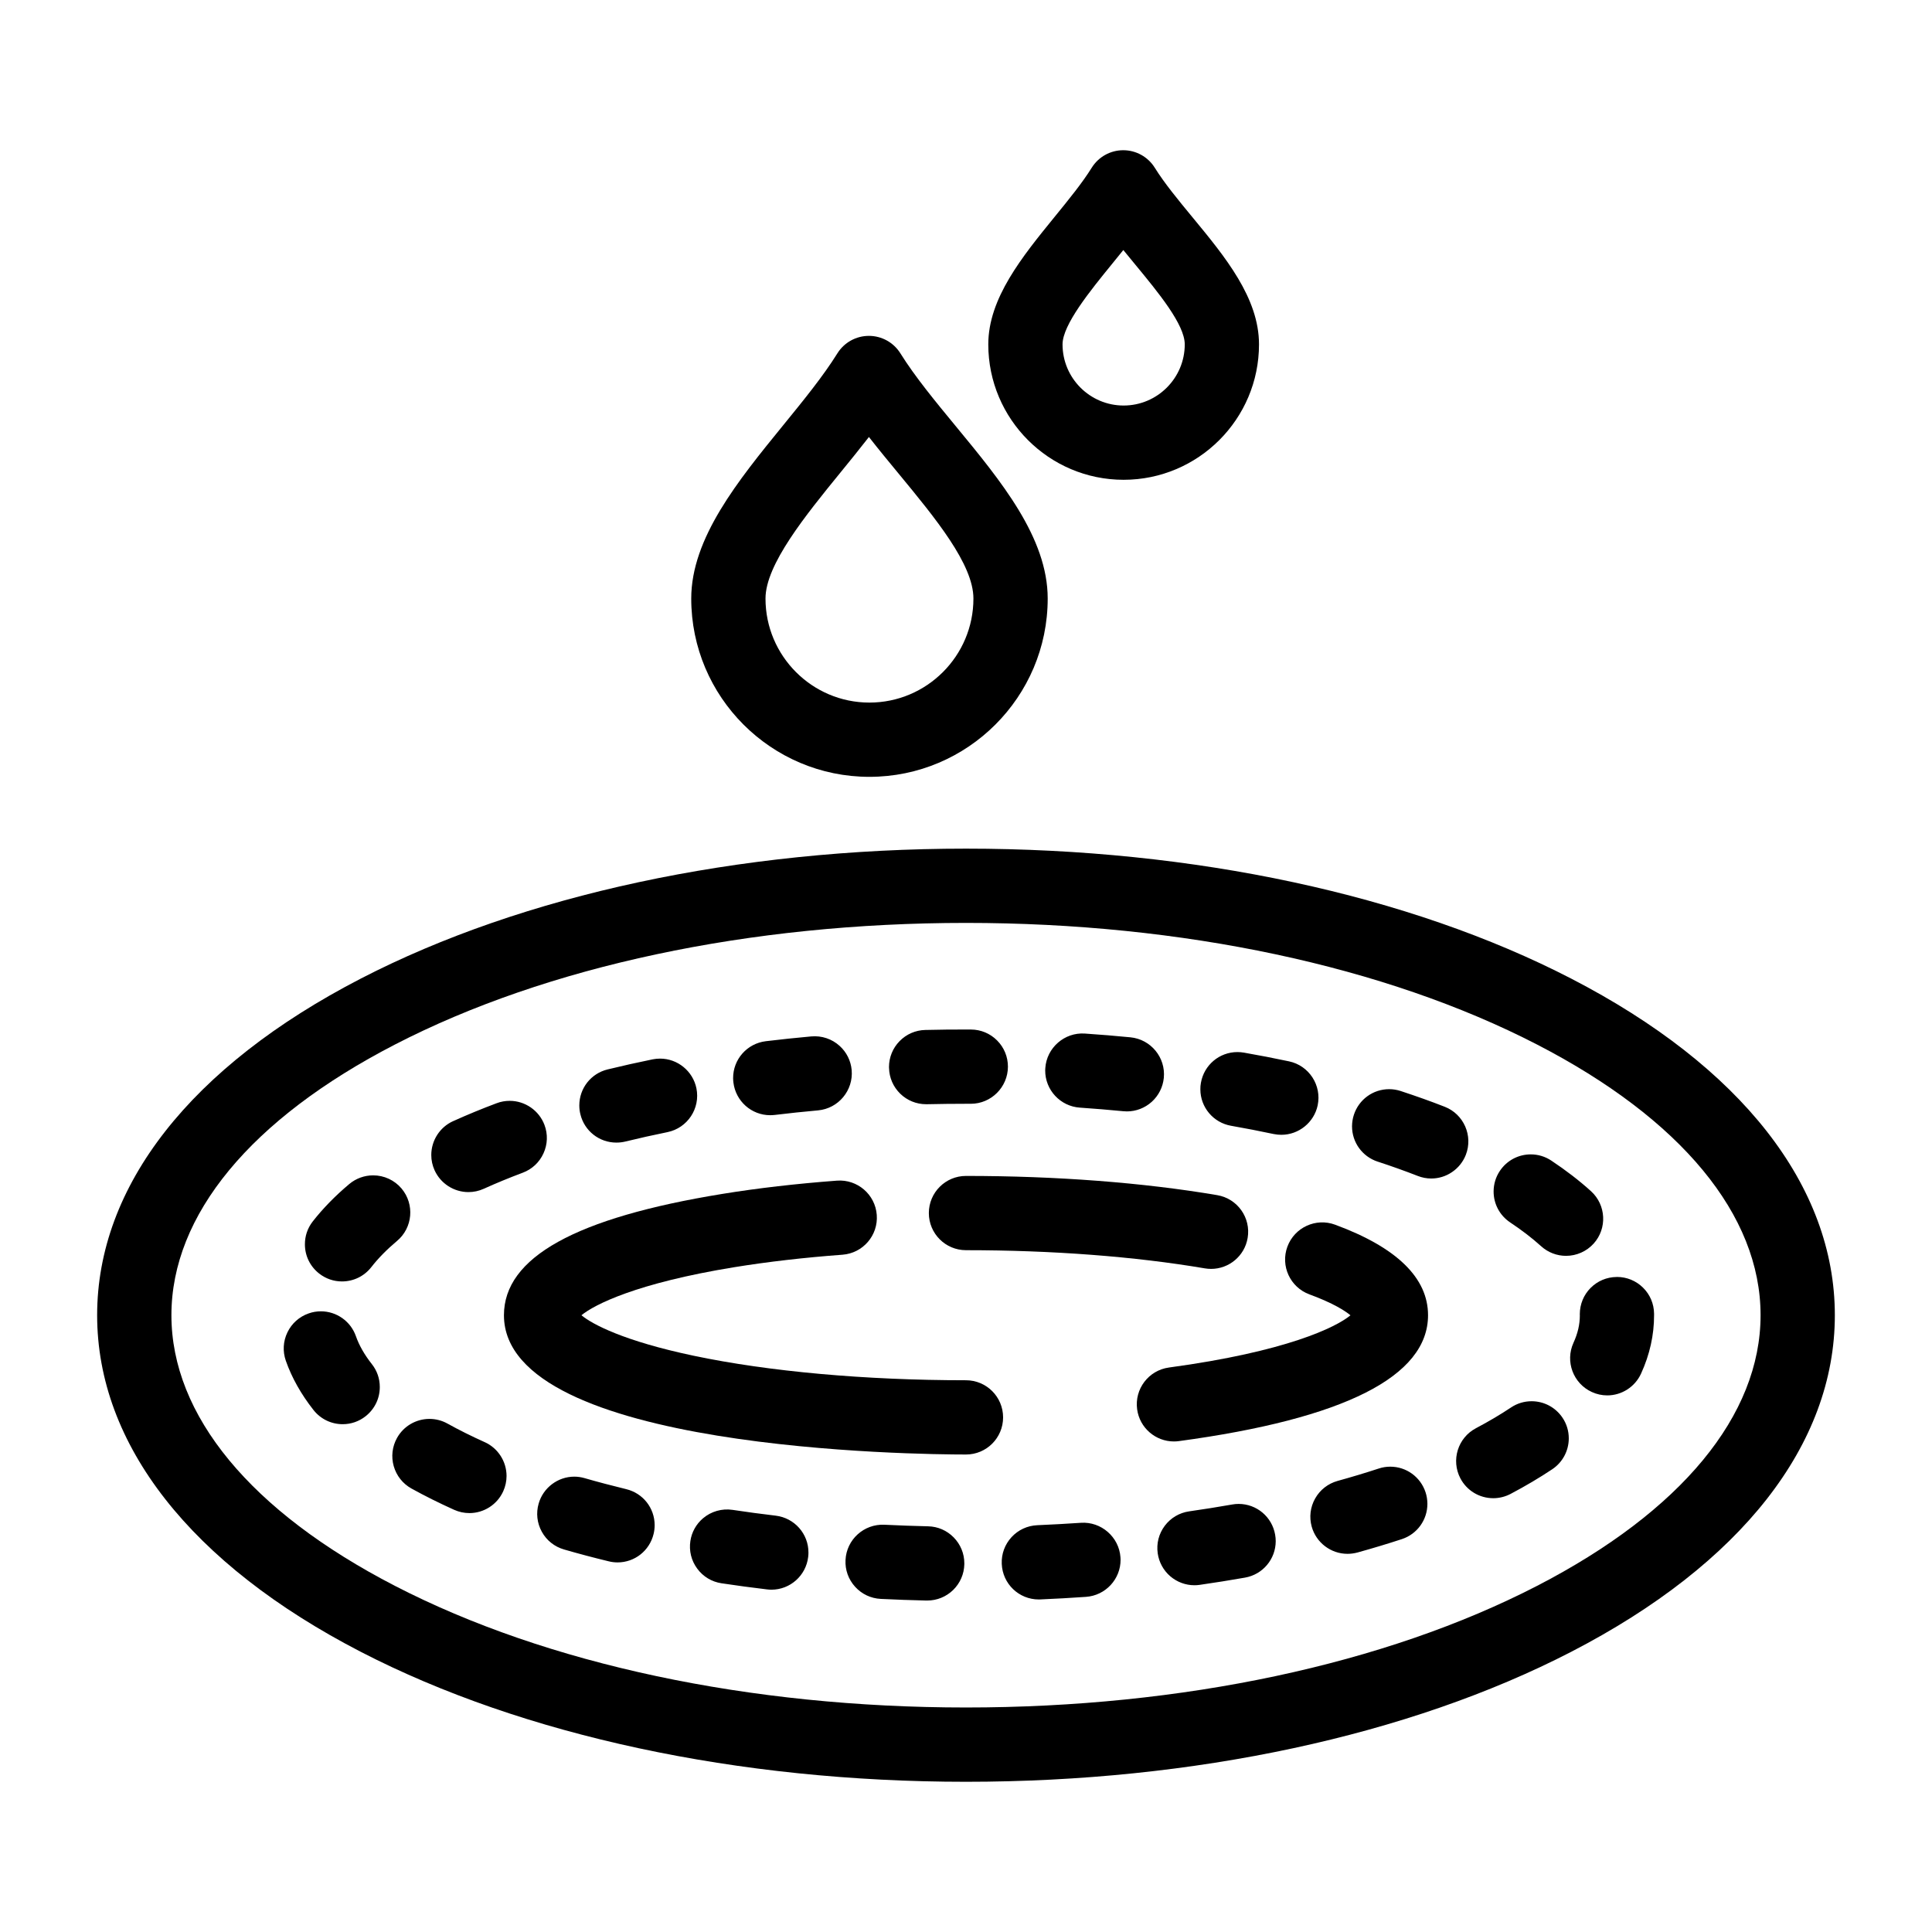
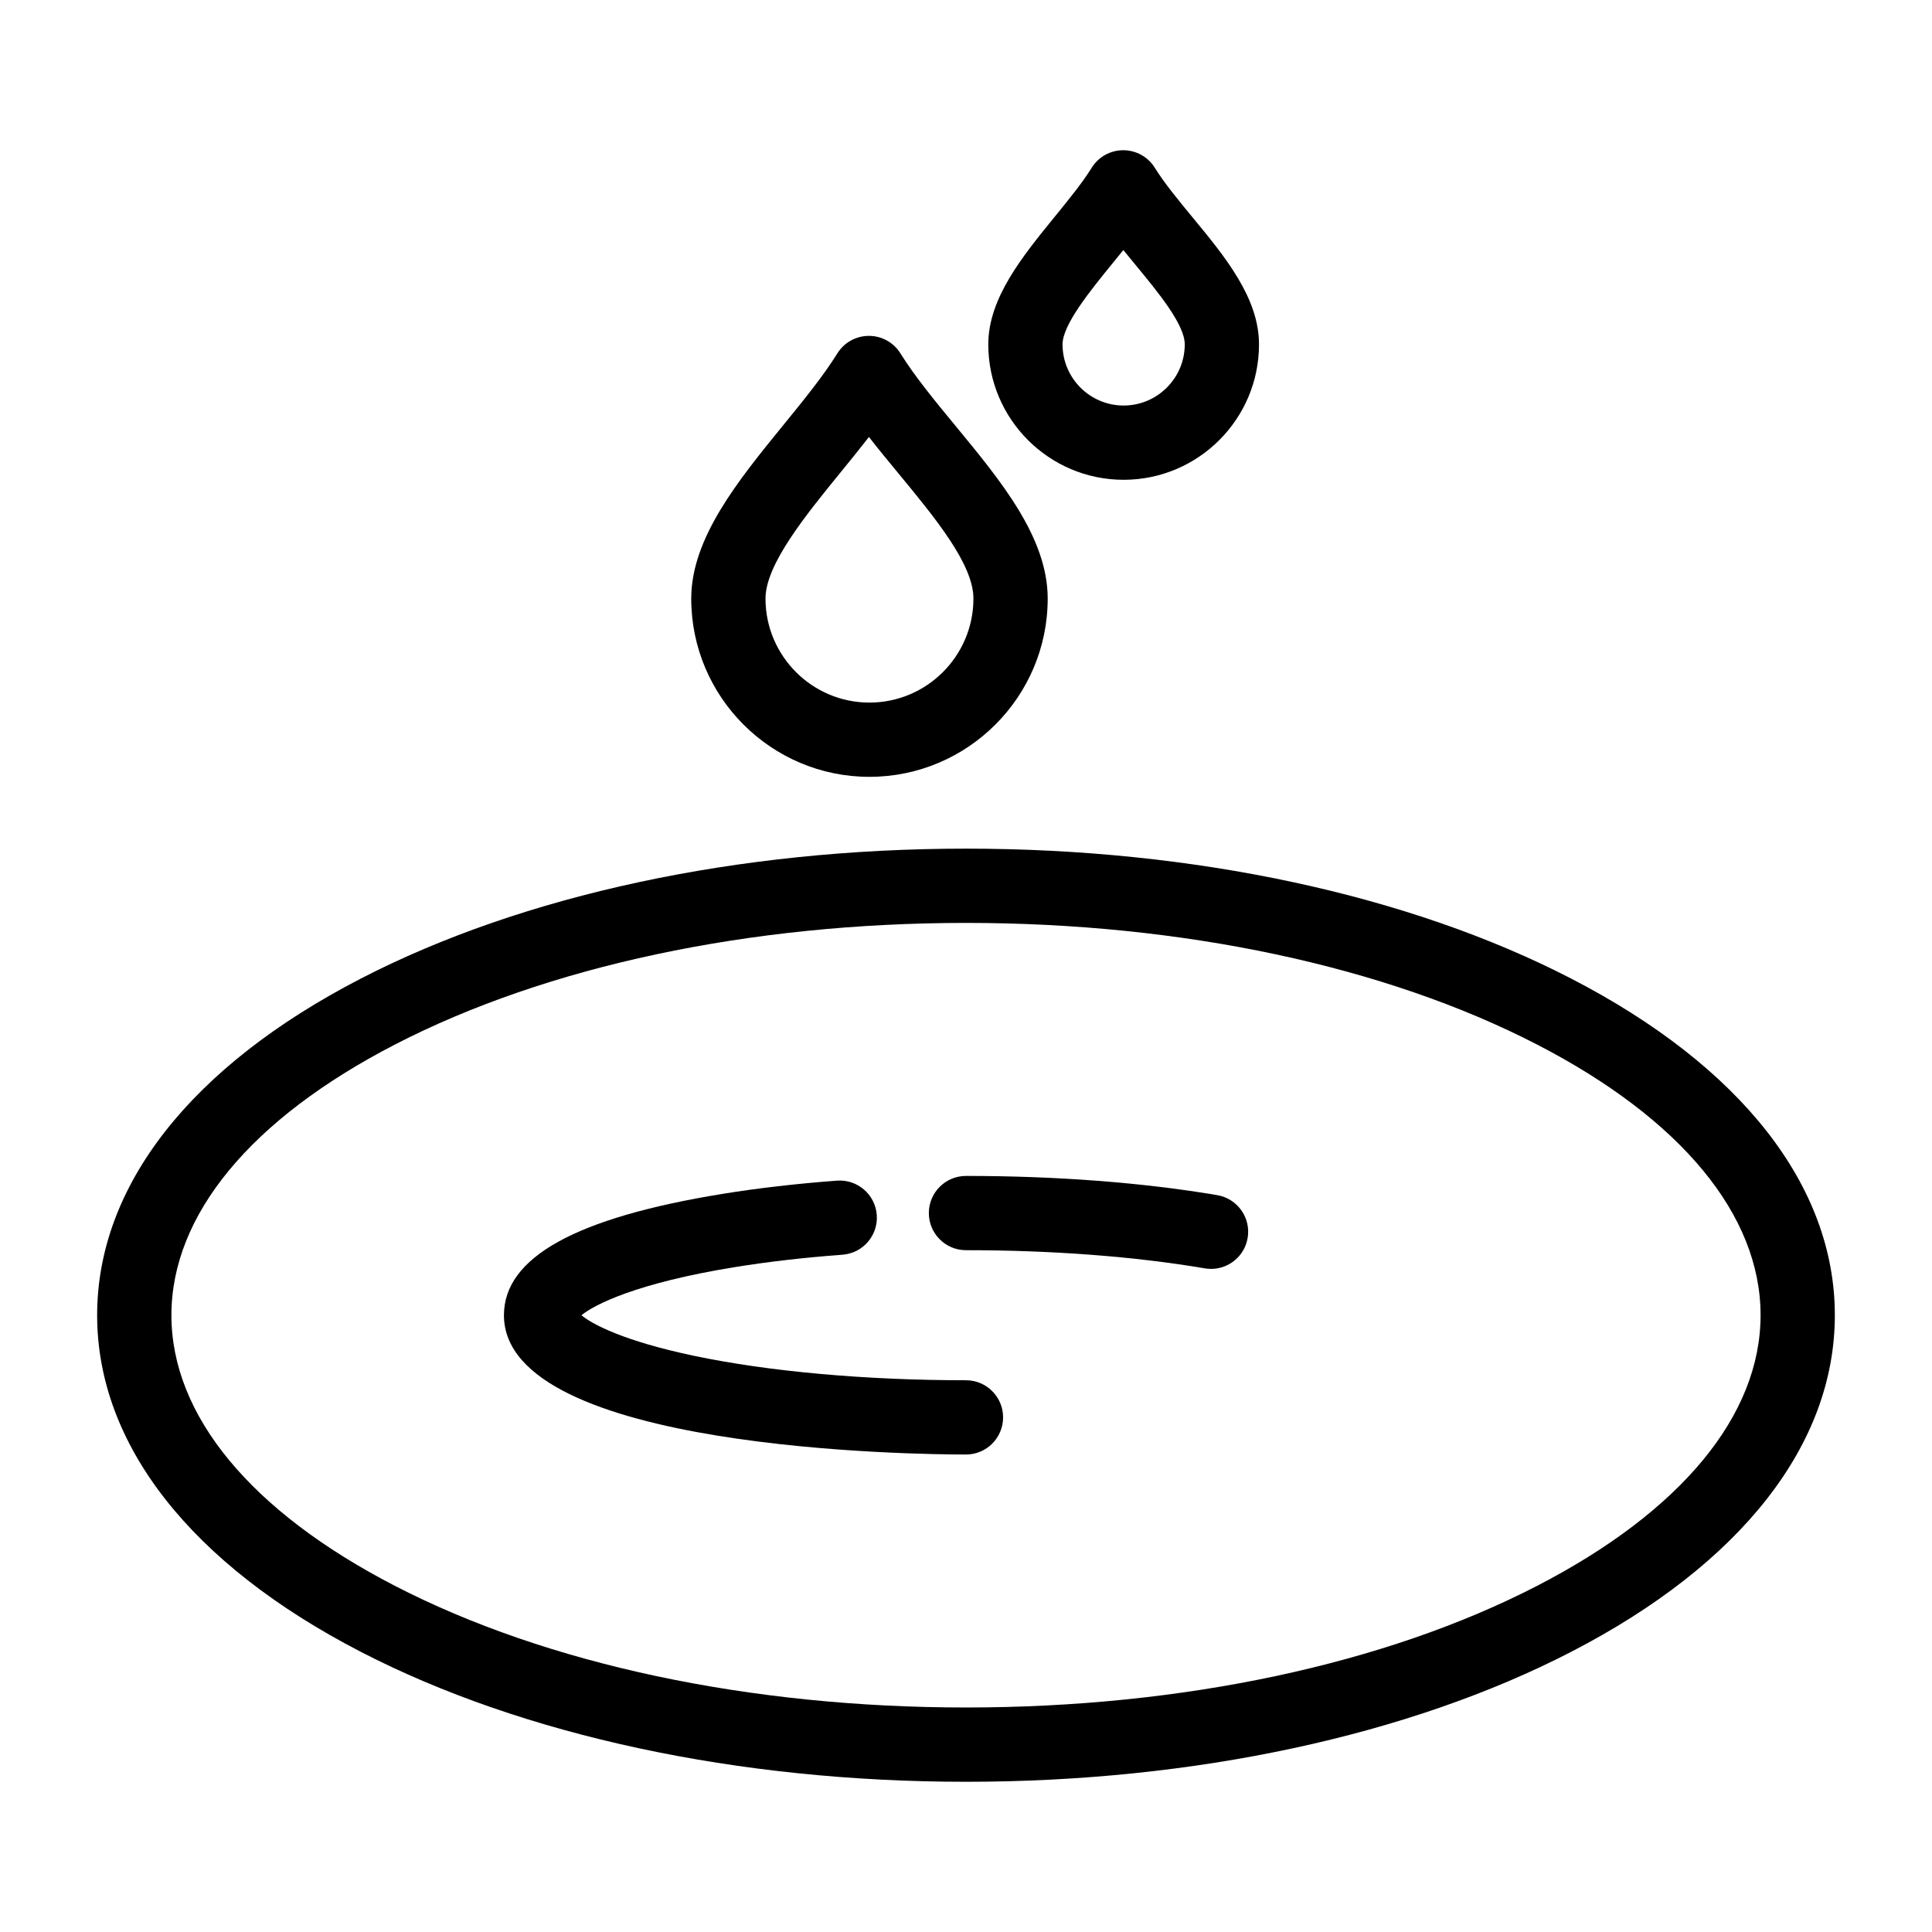
<svg xmlns="http://www.w3.org/2000/svg" fill="#000000" width="800px" height="800px" version="1.1" viewBox="144 144 512 512">
  <g>
    <path d="m400 616.19c-60.418 0-117.37-12.227-160.37-34.43-45.07-23.27-69.887-54.949-69.887-89.215 0-34.262 24.82-65.945 69.887-89.215 43-22.203 99.957-34.43 160.37-34.43 60.418 0 117.37 12.227 160.37 34.43 45.066 23.27 69.883 54.953 69.883 89.215 0 34.266-24.82 65.945-69.887 89.215-42.996 22.199-99.953 34.43-160.37 34.43zm0-227.61c-57.332 0-111.08 11.449-151.34 32.234-38.199 19.723-59.234 45.195-59.234 71.727s21.035 52.008 59.234 71.727c40.262 20.789 94.008 32.234 151.34 32.234s111.08-11.449 151.34-32.234c38.195-19.719 59.23-45.191 59.23-71.727 0-26.531-21.035-52.008-59.23-71.727-40.262-20.785-94.012-32.234-151.34-32.234z" />
-     <path d="m389.73 568.16h-0.227c-3.977-0.09-8.051-0.234-12.082-0.434-2.629-0.129-5.047-1.27-6.809-3.219-1.77-1.949-2.676-4.469-2.539-7.086 0.254-5.41 4.879-9.605 10.301-9.348 3.848 0.188 7.742 0.324 11.57 0.414 2.59 0.051 5 1.102 6.809 2.953 1.801 1.84 2.805 4.273 2.805 6.848v0.258c-0.059 2.59-1.113 5.008-2.961 6.82-1.852 1.797-4.289 2.793-6.867 2.793zm29.566-0.285c-5.281 0-9.605-4.144-9.82-9.426-0.117-2.629 0.809-5.137 2.578-7.074 1.781-1.941 4.203-3.059 6.828-3.18 3.918-0.168 7.805-0.383 11.551-0.637 5.391-0.375 10.125 3.769 10.5 9.129 0.02 0.207 0.031 0.414 0.031 0.629 0.031 5.176-3.996 9.504-9.16 9.867-3.938 0.277-8 0.504-12.082 0.68-0.141 0-0.277 0.012-0.426 0.012zm-70.875-2.59c-0.383 0-0.789-0.031-1.172-0.078-4.043-0.48-8.09-1.023-12.035-1.621-2.598-0.383-4.891-1.773-6.445-3.887-1.566-2.117-2.203-4.715-1.812-7.312 0.344-2.344 1.535-4.477 3.336-6.012 2.156-1.84 5.047-2.668 7.852-2.242 3.738 0.562 7.586 1.082 11.434 1.535 4.969 0.598 8.699 4.812 8.668 9.809 0 0.383-0.02 0.758-0.07 1.129-0.582 4.949-4.777 8.68-9.754 8.68zm112.11-1.18c-2.344 0-4.613-0.844-6.406-2.383-1.801-1.555-2.981-3.711-3.316-6.062-0.375-2.606 0.285-5.195 1.859-7.301 1.586-2.106 3.879-3.465 6.484-3.836 3.809-0.543 7.637-1.152 11.375-1.812 0.57-0.109 1.152-0.156 1.723-0.156 4.773 0 8.848 3.422 9.672 8.137 0.105 0.582 0.156 1.16 0.156 1.742-0.012 4.762-3.434 8.828-8.141 9.652-3.875 0.688-7.922 1.328-12.004 1.918-0.457 0.07-0.93 0.102-1.402 0.102zm-152.88-6.051c-0.777 0-1.566-0.098-2.32-0.285-4.023-0.973-8.012-2.027-11.848-3.141-2.527-0.727-4.625-2.391-5.894-4.695-1.27-2.301-1.566-4.961-0.836-7.481 1.199-4.191 5.086-7.125 9.445-7.125 0.914 0 1.84 0.137 2.727 0.395 3.543 1.023 7.262 1.996 11.039 2.922 4.43 1.074 7.519 4.988 7.527 9.535 0 0.789-0.098 1.574-0.285 2.344-1.07 4.43-4.996 7.531-9.555 7.531zm193.44-2.273c-4.398 0-8.297-2.961-9.477-7.211-0.699-2.539-0.375-5.188 0.926-7.477 1.289-2.281 3.406-3.926 5.934-4.633 3.738-1.031 7.402-2.137 10.883-3.277 1.004-0.336 2.035-0.5 3.078-0.5 4.262 0 8.012 2.727 9.348 6.781 0.324 0.984 0.48 2.008 0.492 3.031 0.012 4.281-2.707 8.051-6.769 9.387-3.777 1.238-7.734 2.43-11.777 3.551-0.867 0.227-1.75 0.348-2.637 0.348zm-232.7-10.797v-0.051 0.051c-1.398 0-2.754-0.297-4.035-0.867-3.996-1.801-7.805-3.699-11.324-5.648-2.293-1.277-3.957-3.375-4.684-5.902-0.719-2.527-0.414-5.188 0.855-7.477 1.73-3.129 5.039-5.066 8.609-5.066 1.664 0 3.305 0.422 4.773 1.238 3.031 1.684 6.348 3.336 9.84 4.91h0.012c3.523 1.586 5.797 5.106 5.805 8.965 0 1.398-0.297 2.766-0.875 4.055-1.586 3.519-5.109 5.793-8.977 5.793zm271.34-3.945c-3.672 0-7.008-2.016-8.711-5.254-2.527-4.805-0.68-10.766 4.121-13.293 3.367-1.781 6.496-3.629 9.289-5.492 1.621-1.09 3.512-1.66 5.461-1.66 3.297 0 6.356 1.633 8.188 4.367 1.102 1.633 1.672 3.543 1.664 5.5-0.012 3.277-1.645 6.328-4.367 8.148-3.375 2.254-7.094 4.457-11.07 6.555-1.406 0.734-2.992 1.129-4.574 1.129zm-304.91-19.613c-3.039 0-5.856-1.367-7.734-3.75-3.297-4.184-5.766-8.582-7.34-13.066-0.867-2.481-0.719-5.156 0.422-7.519 1.141-2.371 3.141-4.152 5.617-5.019 1.055-0.375 2.144-0.559 3.246-0.559 4.172 0 7.91 2.644 9.289 6.594 0.848 2.422 2.262 4.91 4.211 7.379 1.387 1.75 2.117 3.848 2.117 6.07 0.012 3.039-1.359 5.863-3.75 7.754-1.746 1.379-3.852 2.117-6.078 2.117zm335.11-7.633c-1.406 0-2.785-0.305-4.074-0.895-4.941-2.254-7.125-8.098-4.871-13.039 1.141-2.508 1.684-4.832 1.691-7.312 0-0.031-0.012-0.059-0.012-0.09v-0.09-0.129c0.012-2.598 1.012-5.059 2.844-6.91 1.84-1.852 4.281-2.883 6.887-2.914 0.039-0.012 0.078-0.012 0.109-0.012 2.609 0 5.066 1.012 6.918 2.844 1.859 1.832 2.891 4.281 2.922 6.887v0.039 0.09 0.277c0.012 5.254-1.152 10.461-3.453 15.488-1.602 3.504-5.117 5.766-8.961 5.766zm-335.3-30.199c-2.203 0-4.289-0.719-6.031-2.078-2.402-1.871-3.789-4.684-3.797-7.723-0.012-2.227 0.699-4.328 2.066-6.082 2.668-3.414 5.922-6.762 9.691-9.93 1.77-1.484 4.016-2.301 6.328-2.301 2.914 0 5.668 1.277 7.539 3.504 3.492 4.164 2.953 10.383-1.199 13.867-2.715 2.281-5.019 4.625-6.82 6.945-1.883 2.41-4.719 3.797-7.777 3.797zm324.39-6.781c-2.438 0-4.793-0.906-6.602-2.547-2.352-2.125-5.106-4.25-8.188-6.297-0.012 0-0.012-0.012-0.012-0.012-2.773-1.84-4.418-4.922-4.398-8.246 0.012-1.918 0.57-3.789 1.645-5.391 1.832-2.758 4.891-4.398 8.207-4.398 1.938 0 3.816 0.57 5.434 1.645 3.906 2.598 7.449 5.324 10.527 8.117 4.016 3.641 4.328 9.879 0.688 13.895-1.867 2.055-4.523 3.234-7.301 3.234zm-290.88-16.895c-3.856 0-7.379-2.273-8.973-5.785-0.582-1.289-0.875-2.648-0.875-4.043 0-3.856 2.262-7.379 5.777-8.973h0.012c0.059-0.031 0.117-0.059 0.176-0.078 3.602-1.625 7.418-3.199 11.355-4.676 1.121-0.426 2.281-0.629 3.465-0.629 4.074 0 7.773 2.559 9.211 6.375 0.926 2.461 0.836 5.137-0.254 7.527-1.082 2.391-3.039 4.223-5.5 5.144-3.59 1.348-7.074 2.785-10.344 4.262-1.285 0.582-2.652 0.875-4.051 0.875zm255.15-3.602c-1.219 0-2.43-0.234-3.57-0.68-3.387-1.32-6.957-2.598-10.629-3.797h-0.012c-4.062-1.34-6.781-5.098-6.781-9.367 0.012-1.035 0.168-2.059 0.492-3.043 1.328-4.062 5.086-6.789 9.348-6.789 1.043 0 2.066 0.168 3.059 0.492h0.012c0.027 0.012 0.066 0.031 0.105 0.039 3.965 1.301 7.852 2.684 11.551 4.133 5.047 1.969 7.559 7.684 5.59 12.742-0.738 1.879-2.008 3.465-3.68 4.586-1.629 1.105-3.527 1.684-5.484 1.684zm-215.94-9.516c-4.547 0-8.473-3.09-9.543-7.508-0.195-0.766-0.285-1.555-0.285-2.344 0-4.547 3.09-8.473 7.508-9.543 3.867-0.945 7.871-1.84 11.918-2.668 0.66-0.129 1.32-0.195 1.977-0.195 4.656 0 8.699 3.316 9.633 7.871 1.082 5.324-2.363 10.527-7.676 11.613-3.758 0.766-7.527 1.605-11.188 2.5-0.77 0.188-1.555 0.273-2.344 0.273zm176.23-2.066c-0.688 0-1.375-0.07-2.055-0.207-3.66-0.777-7.457-1.516-11.266-2.184h-0.012c-4.703-0.828-8.129-4.883-8.141-9.652-0.012-0.582 0.039-1.172 0.148-1.742 0.828-4.715 4.891-8.141 9.672-8.141 0.57 0 1.152 0.051 1.723 0.148 3.938 0.688 7.961 1.465 11.957 2.312 5.305 1.121 8.707 6.356 7.586 11.672-0.957 4.516-5.008 7.793-9.613 7.793zm-135.47-5.195c-4.969 0-9.16-3.731-9.75-8.668-0.051-0.375-0.07-0.758-0.078-1.133-0.031-4.988 3.699-9.211 8.668-9.809 3.926-0.473 7.988-0.906 12.055-1.27 2.746-0.246 5.473 0.66 7.508 2.519 1.832 1.652 2.961 3.926 3.188 6.387 0.48 5.402-3.512 10.203-8.914 10.695-3.809 0.344-7.676 0.746-11.484 1.211-0.395 0.035-0.797 0.066-1.191 0.066zm94.523-1.004c-0.312 0-0.637-0.02-0.953-0.051-3.758-0.363-7.637-0.688-11.523-0.953-5.164-0.352-9.191-4.684-9.172-9.859 0.012-0.207 0.012-0.426 0.031-0.629 0.363-5.371 5.086-9.516 10.488-9.141 4.074 0.277 8.129 0.609 12.074 0.996 5.402 0.531 9.367 5.344 8.844 10.746-0.246 2.449-1.375 4.703-3.207 6.356-1.809 1.629-4.152 2.535-6.582 2.535zm-53.203-1.906c-2.578 0-5.019-0.992-6.867-2.793-1.852-1.812-2.902-4.231-2.961-6.82-0.012-0.078-0.012-0.168-0.012-0.258 0.012-2.578 1.004-5.008 2.805-6.848 1.812-1.852 4.231-2.902 6.809-2.961 3.965-0.09 8.039-0.148 12.094-0.117 2.629 0.012 5.086 1.031 6.949 2.902 1.852 1.859 2.863 4.328 2.863 6.957-0.02 5.41-4.43 9.82-9.84 9.82h-0.031-1.23c-3.406 0-6.887 0.039-10.344 0.117h-0.234z" />
-     <path d="m455.09 526c-4.848 0-9.07-3.586-9.738-8.523-0.727-5.387 3.047-10.34 8.434-11.07 31.129-4.207 44.281-10.668 48.102-13.836-1.426-1.188-4.519-3.203-10.887-5.551-5.098-1.879-7.707-7.539-5.828-12.637 1.879-5.098 7.539-7.711 12.637-5.828 16.348 6.027 24.637 14.102 24.637 23.992 0 16.219-22.211 27.441-66.023 33.363-0.449 0.062-0.891 0.09-1.332 0.09z" />
    <path d="m464.95 480.27c-0.547 0-1.102-0.047-1.66-0.141-18.523-3.148-40.41-4.816-63.297-4.816-5.434 0-9.84-4.406-9.84-9.84 0-5.434 4.406-9.84 9.84-9.84 23.969 0 46.996 1.762 66.594 5.094 5.359 0.91 8.961 5.992 8.051 11.348-0.812 4.805-4.977 8.195-9.688 8.195z" />
    <path d="m400 529.46c-12.531 0-122.45-1.035-122.45-36.91 0-15.309 18.938-25.824 57.891-32.156 9.402-1.527 19.621-2.707 30.367-3.512 5.406-0.398 10.141 3.66 10.543 9.082 0.406 5.418-3.66 10.141-9.082 10.547-10.18 0.758-19.828 1.871-28.676 3.309-25.859 4.203-37.066 9.898-40.504 12.734 2.859 2.375 11.184 6.824 29.773 10.738 19.867 4.184 45.484 6.488 72.129 6.488 5.434 0 9.84 4.406 9.84 9.84 0 5.434-4.402 9.84-9.836 9.84z" />
    <path d="m374.4 349.87c-26.035 0-47.215-21.195-47.215-47.246 0-16.012 12.391-31.227 24.375-45.938 5.449-6.688 10.594-13.004 14.352-19.039 1.797-2.883 4.953-4.637 8.352-4.637h0.004c3.398 0 6.551 1.75 8.348 4.633 3.871 6.211 9.383 12.887 14.711 19.348 11.957 14.496 24.324 29.484 24.324 45.637-0.004 26.047-21.199 47.242-47.25 47.242zm-0.125-90.062c-2.434 3.133-4.965 6.246-7.461 9.309-9.352 11.48-19.949 24.496-19.949 33.508 0 15.199 12.352 27.566 27.535 27.566 15.199 0 27.566-12.363 27.566-27.566 0-9.082-10.078-21.297-19.824-33.109-2.633-3.188-5.305-6.426-7.867-9.707z" />
    <path d="m441.77 271.15c-19.773 0-35.863-16.098-35.863-35.883 0-12.211 8.969-23.223 17.641-33.871 3.731-4.582 7.254-8.906 9.773-12.949 1.797-2.883 4.953-4.637 8.348-4.637h0.004c3.394 0 6.551 1.75 8.348 4.633 2.594 4.156 6.195 8.523 10.012 13.148 8.664 10.5 17.617 21.355 17.617 33.676 0.004 19.785-16.094 35.883-35.879 35.883zm-0.078-60.887c-0.961 1.195-1.93 2.383-2.887 3.562-5.891 7.231-13.219 16.227-13.219 21.441 0 8.934 7.258 16.203 16.184 16.203 8.934 0 16.203-7.269 16.203-16.203 0-5.25-6.969-13.699-13.117-21.152-1.055-1.273-2.113-2.555-3.164-3.852z" />
  </g>
</svg>